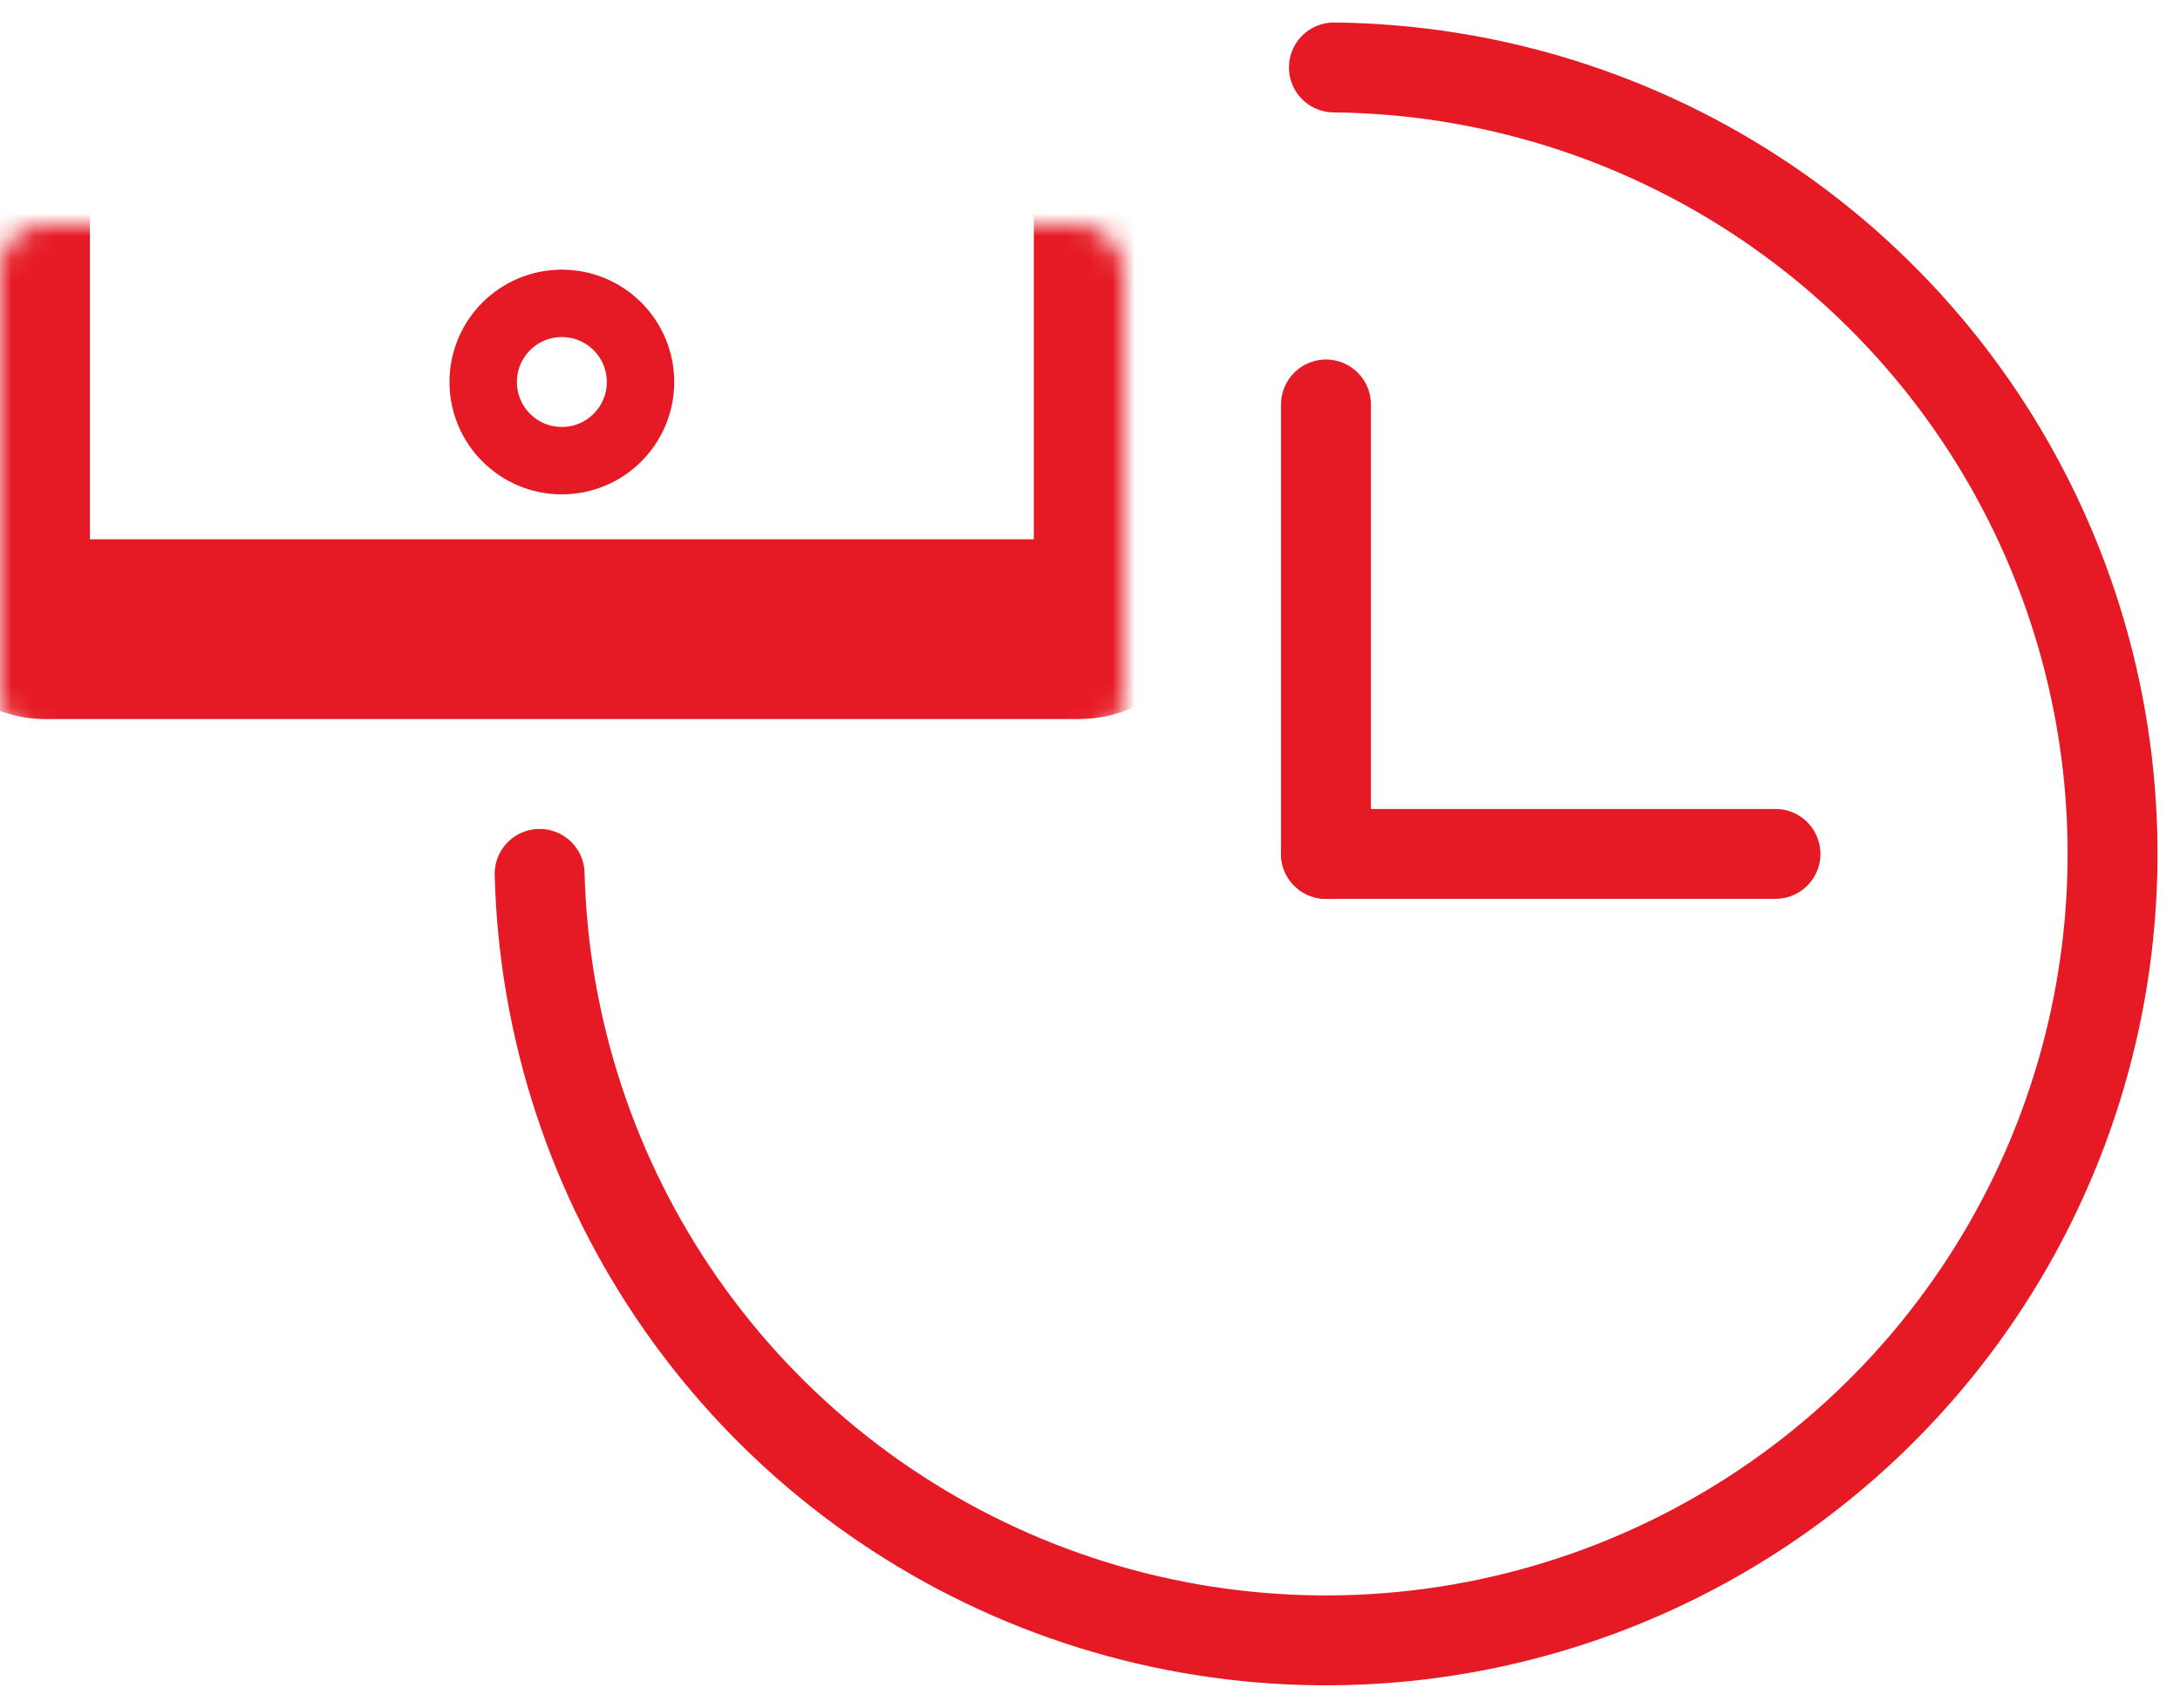
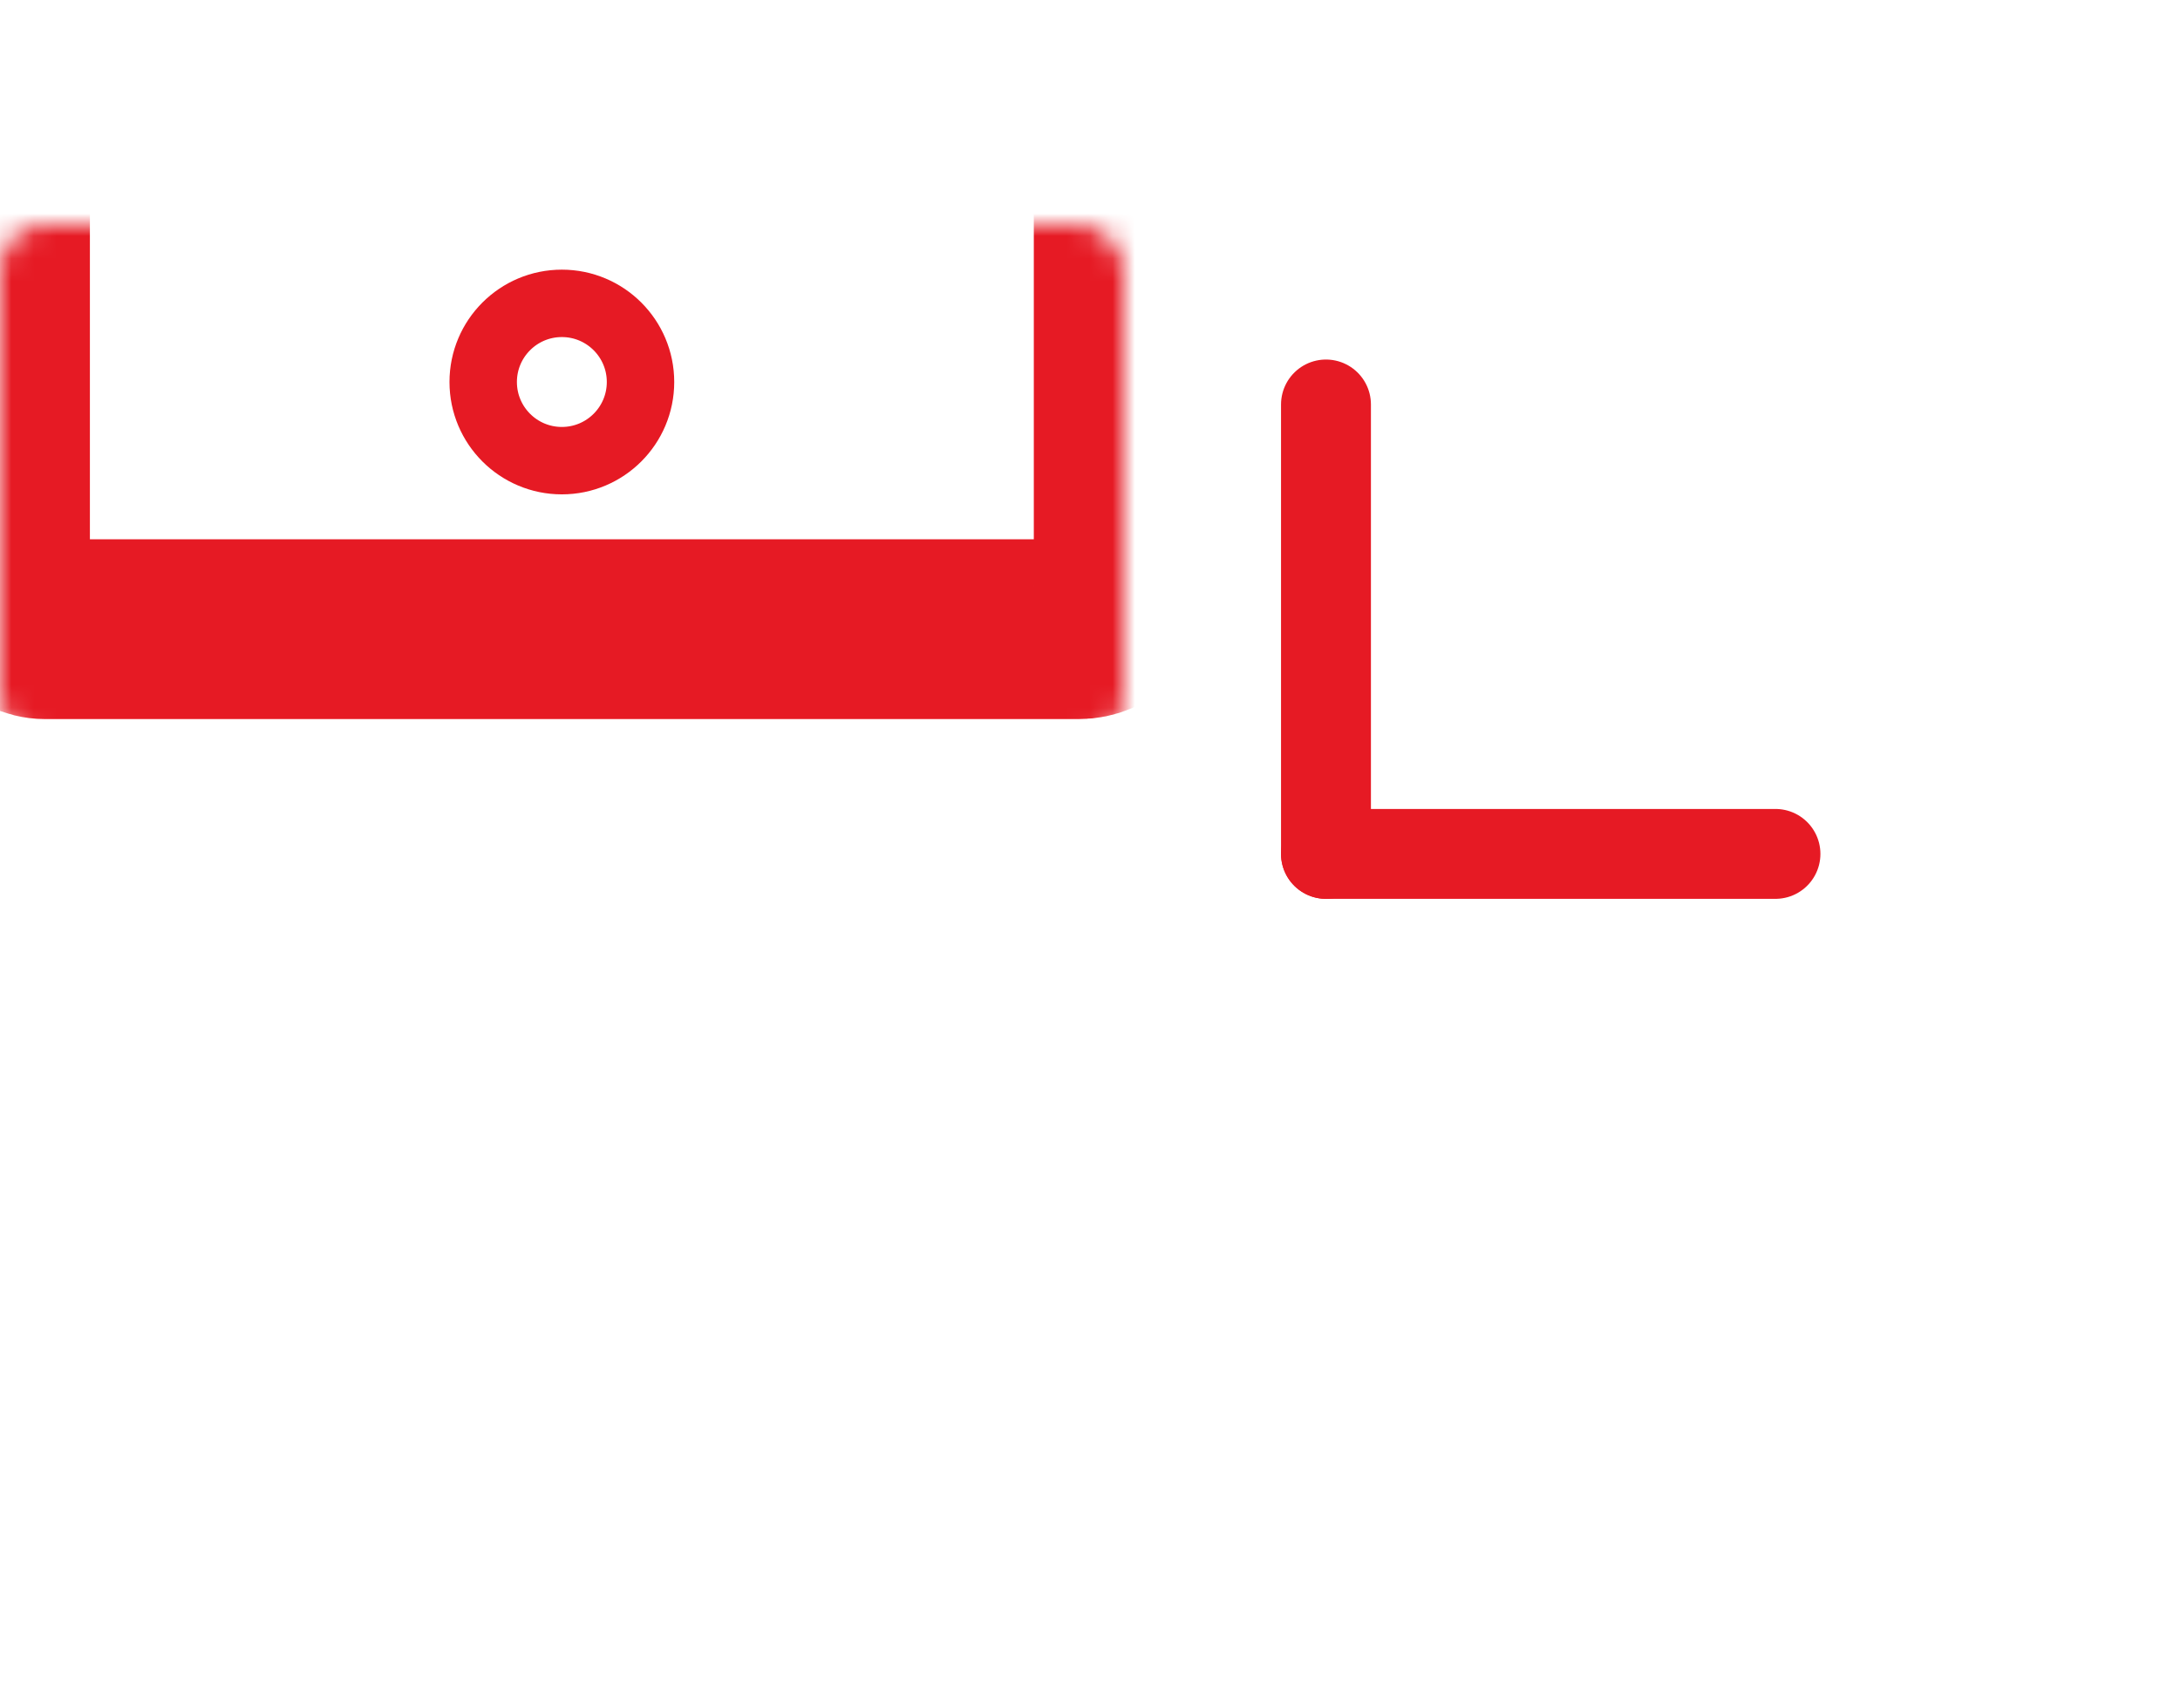
<svg xmlns="http://www.w3.org/2000/svg" width="97" height="76" viewBox="0 0 97 76" fill="none">
-   <path d="M59.353 3.002C66.222 3.071 72.919 5.16 78.609 9.009C84.299 12.858 88.731 18.296 91.352 24.645C93.973 30.995 94.668 37.976 93.349 44.717C92.031 51.459 88.758 57.664 83.938 62.558C79.118 67.453 72.964 70.821 66.243 72.242C59.522 73.664 52.532 73.076 46.143 70.553C39.754 68.029 34.248 63.681 30.313 58.051C26.377 52.42 24.186 45.757 24.011 38.889" stroke="#E61A24" stroke-width="4" stroke-linecap="round" stroke-linejoin="round" />
  <circle cx="25" cy="17" r="3.5" stroke="#E61A24" stroke-width="3" />
  <mask id="path-3-inside-1_2062_106" fill="white">
    <rect y="5" width="50" height="23" rx="2" />
  </mask>
  <rect y="5" width="50" height="23" rx="2" stroke="#E61A24" stroke-width="8" mask="url(#path-3-inside-1_2062_106)" />
  <path d="M59 18L59 28L59 38" stroke="#E61A24" stroke-width="4" stroke-linecap="round" />
-   <path d="M79 38L69 38L59 38" stroke="#E61A24" stroke-width="4" stroke-linecap="round" />
+   <path d="M79 38L59 38" stroke="#E61A24" stroke-width="4" stroke-linecap="round" />
</svg>